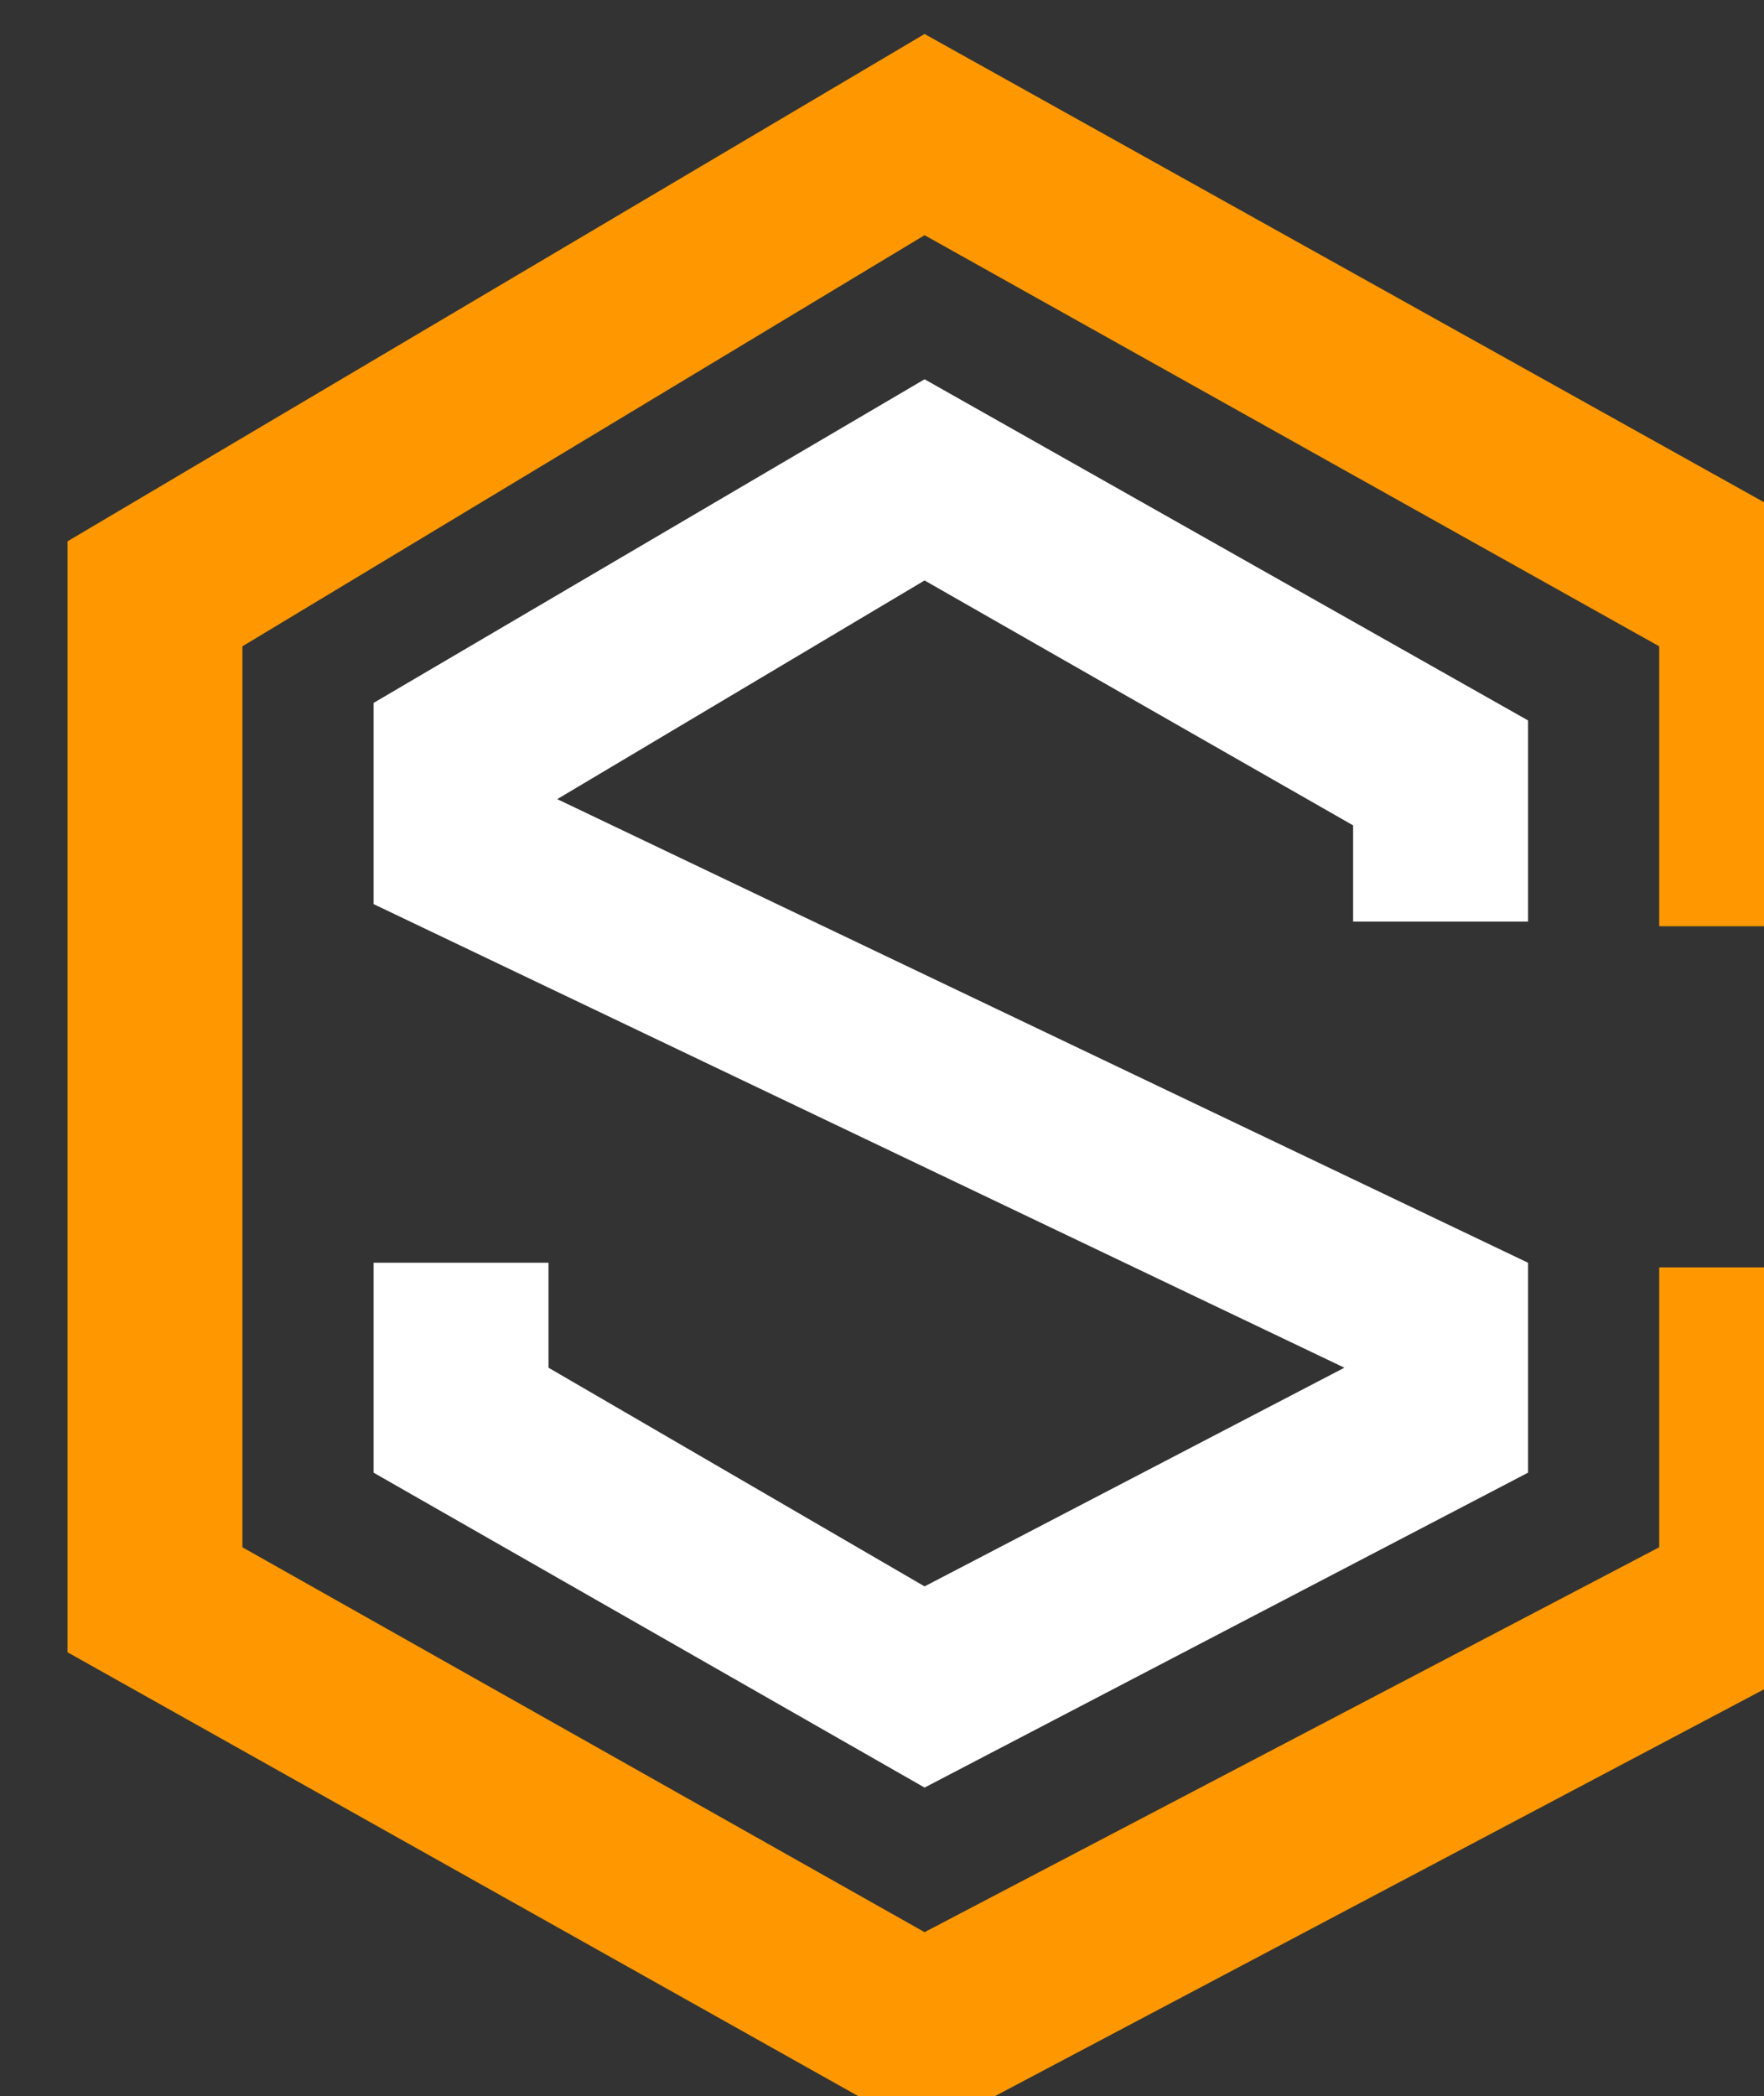
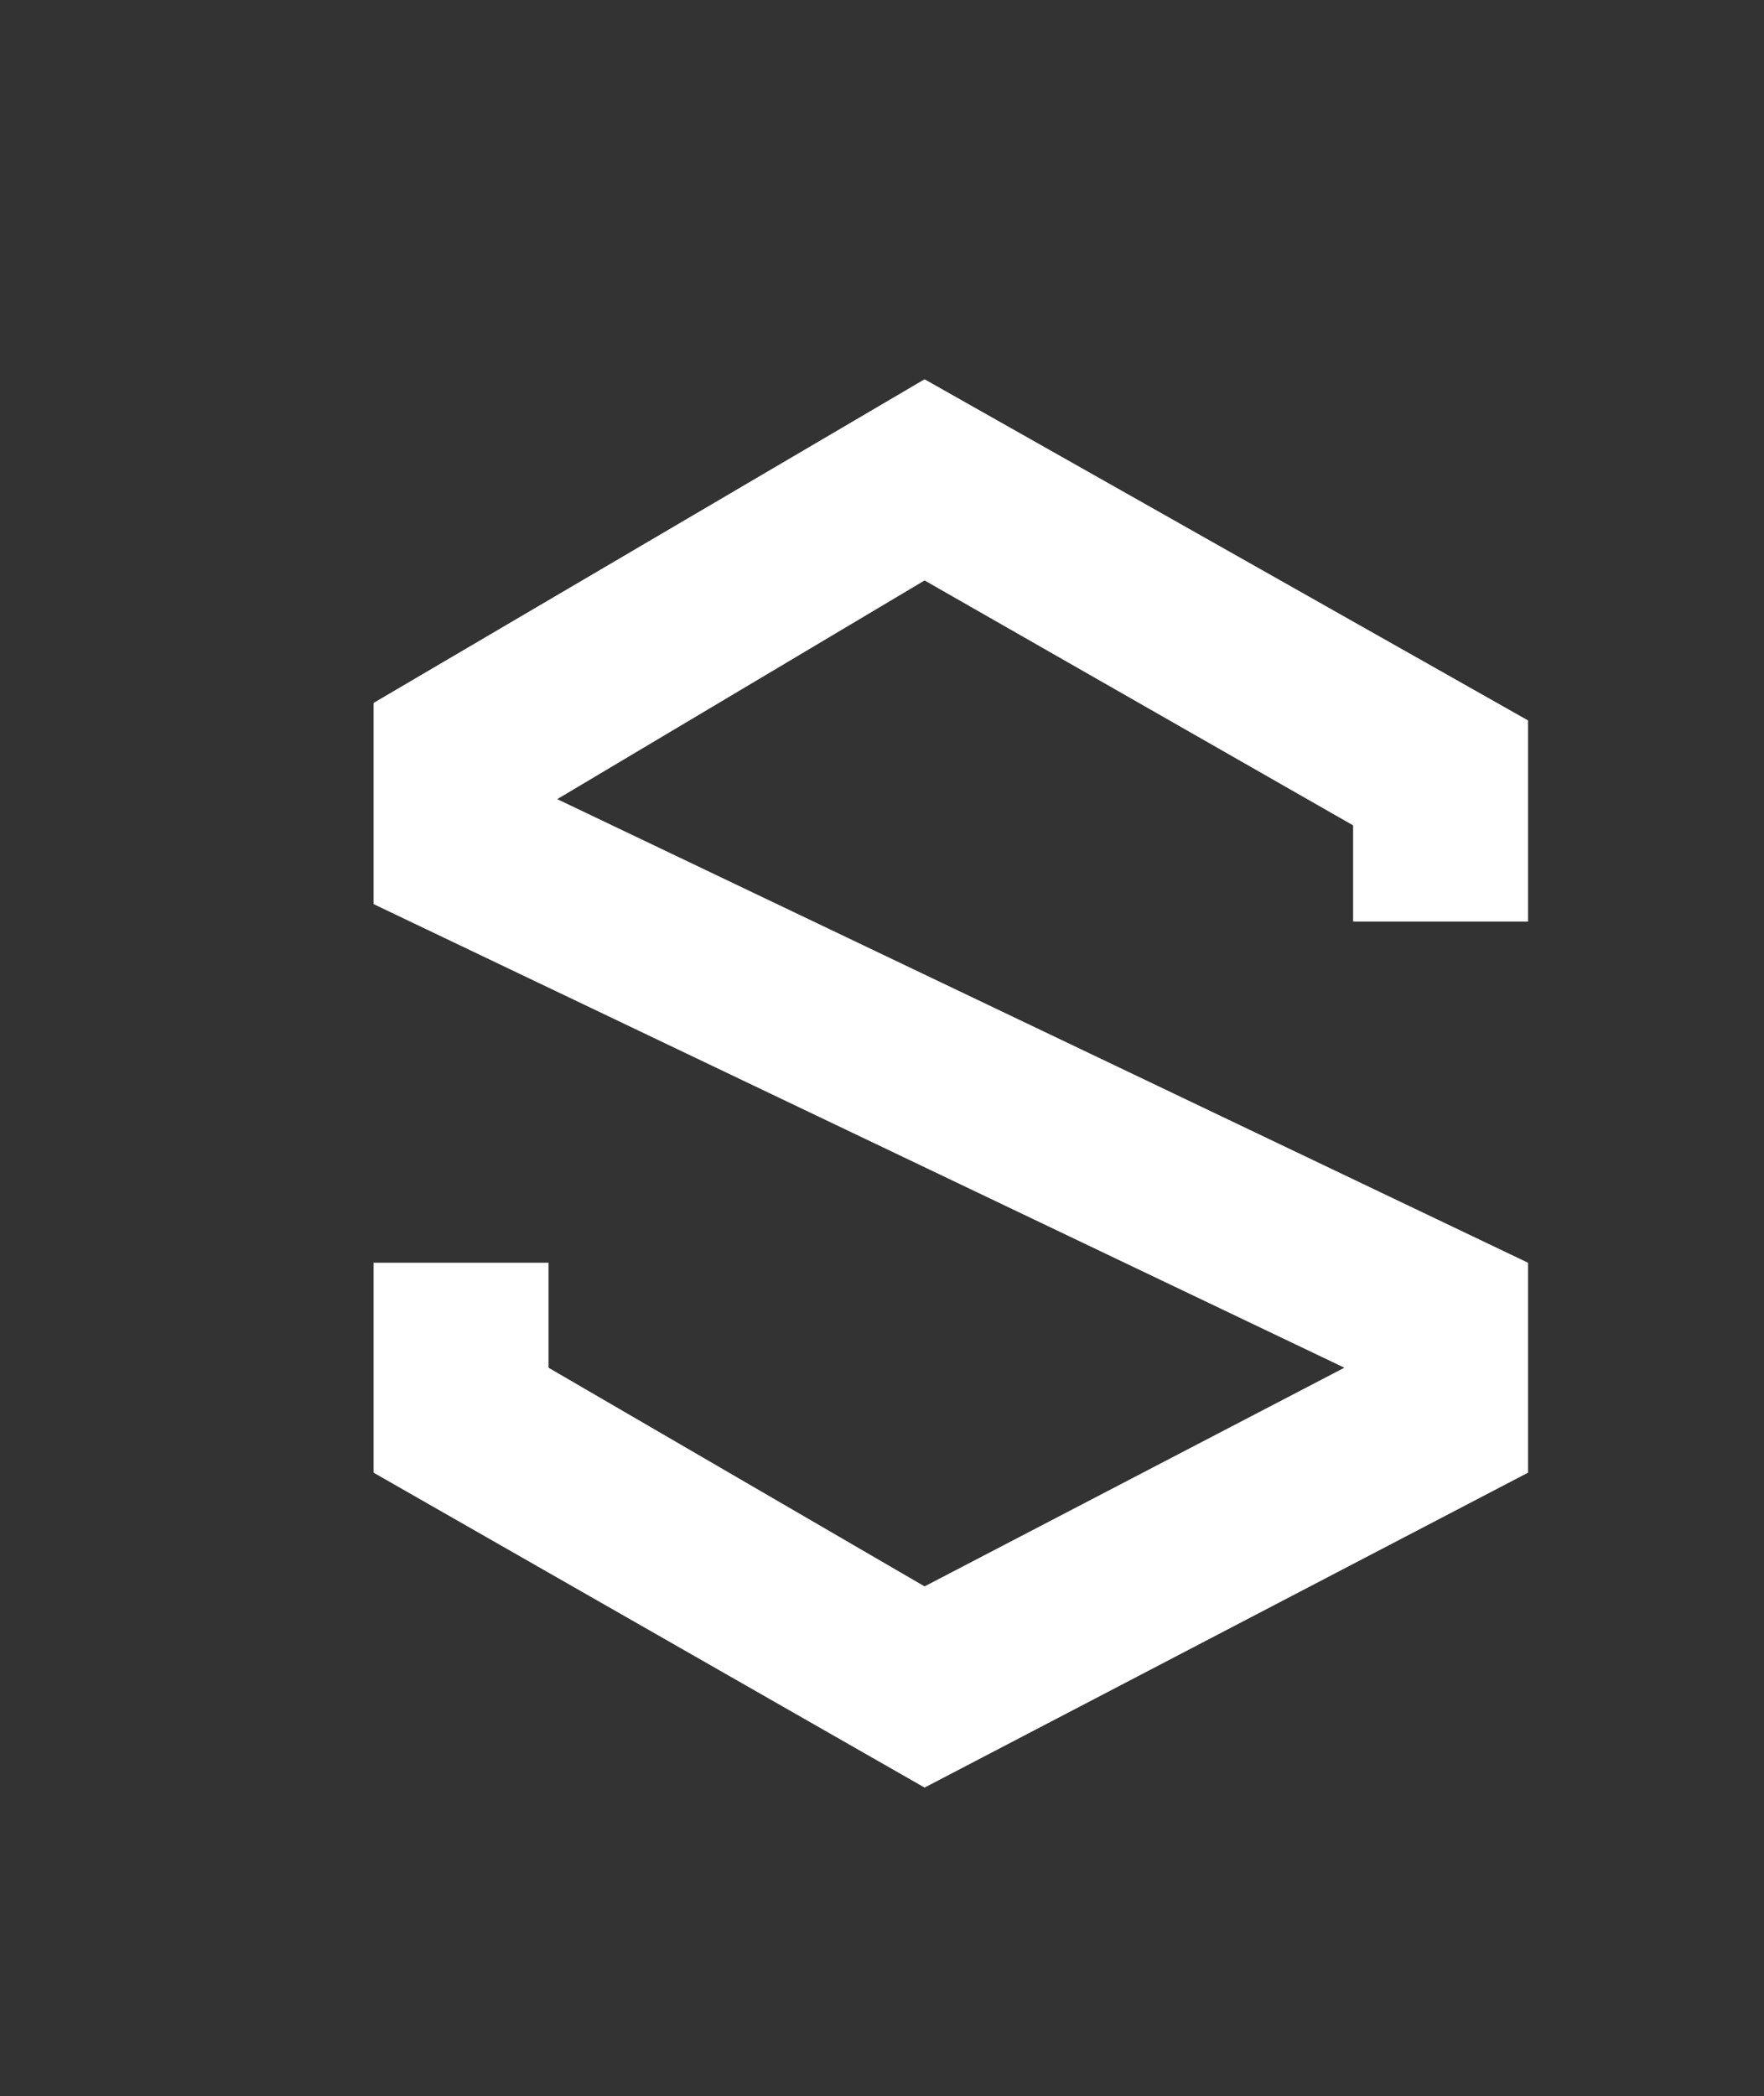
<svg xmlns="http://www.w3.org/2000/svg" id="svg1836" version="1.1" viewBox="0 0 5.345 6.35" height="6.35mm" width="5.345mm">
  <rect x="0" y="0" width="5.345" height="6.35" fill="#333333" stroke="none" />
  <defs id="defs1830" />
  <g transform="translate(-102.097,-156.448)" id="layer1">
-     <polygon transform="matrix(0.265,0,0,0.265,-27.257,91.52)" class="st8" points="507.1,259.5 509.1,259.5 509.1,263.9 498.7,269.4 488.9,263.9 488.9,251.2 498.7,245.4 509.1,251.2 509.1,255.6 507.1,255.6 507.1,252.4 498.7,247.7 490.9,252.4 490.9,262.7 498.7,267.1 507.1,262.7 " id="polygon1610" style="fill:#ff9800" />
    <polygon transform="matrix(0.265,0,0,0.265,-27.257,91.506)" class="st2" points="498.7,251.7 494.5,254.2 505.6,259.5 505.6,261.9 498.7,265.5 492.4,261.9 492.4,259.5 494.4,259.5 494.4,260.7 498.7,263.2 503.5,260.7 492.4,255.4 492.4,253.1 498.7,249.4 505.6,253.3 505.6,255.6 503.6,255.6 503.6,254.5 " id="polygon1614" style="fill:#ffffff" />
  </g>
</svg>